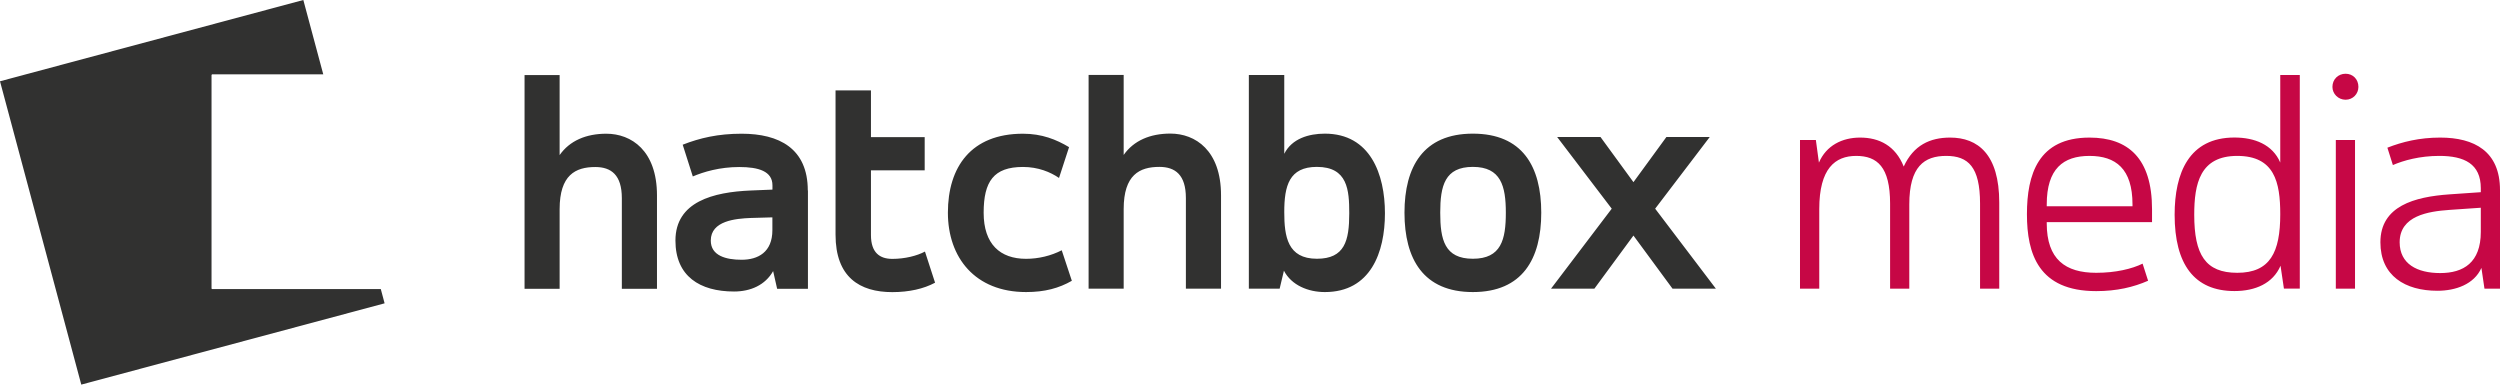
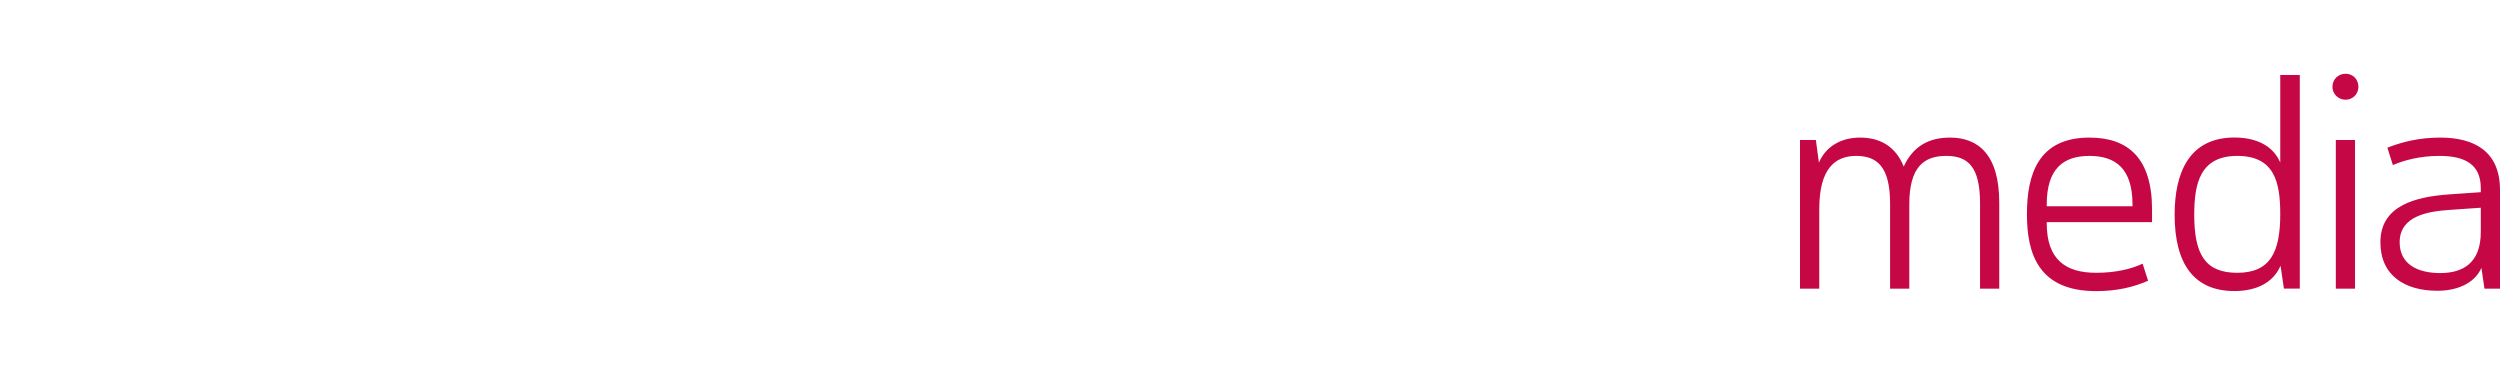
<svg xmlns="http://www.w3.org/2000/svg" id="Ebene_1" viewBox="0 0 368.5 56.69">
  <defs>
    <style>.cls-1{fill:#c60745;}.cls-2{fill:#313130;}</style>
  </defs>
  <path class="cls-1" d="m365.67,34.18c0,4.54-2.57,6.07-5.98,6.07s-5.98-1.35-5.98-4.54c0-3.92,4.23-4.55,7.33-4.77l4.63-.32v3.56Zm2.83-6.16c0-5.72-3.78-7.74-8.82-7.74-3.06,0-5.58.63-7.78,1.49l.81,2.56c1.57-.68,3.96-1.35,6.84-1.35,3.69,0,6.12,1.17,6.12,4.77v.58l-4.63.32c-5.13.36-10.17,1.71-10.17,7.06,0,4.95,3.65,7.15,8.41,7.15,2.66,0,5.4-.94,6.48-3.37l.45,3.06h2.29v-14.53Zm-24.7-15.21c0,1.03.86,1.89,1.94,1.89s1.89-.86,1.89-1.89c0-1.13-.81-1.94-1.89-1.94s-1.94.81-1.94,1.94m.5,29.74h2.83v-21.91h-2.83v21.91Zm-14.53-2.34c-4.68,0-6.34-2.65-6.34-8.55,0-4.59.85-8.68,6.34-8.68s6.34,3.87,6.34,8.59c0,5.62-1.49,8.64-6.34,8.64m9.22-29.16h-2.88v12.91c-1.13-2.65-3.78-3.69-6.75-3.69-6.7,0-8.82,5.22-8.82,11.38,0,7.29,2.88,11.25,8.82,11.25,3.06,0,5.67-1.12,6.79-3.73l.5,3.37h2.34V11.05Zm-37.3,19.08c0-5.26,2.43-7.15,6.3-7.15s6.34,1.89,6.34,7.15v.27h-12.64v-.27Zm15.52.72c0-7.56-3.55-10.57-9.22-10.57-7.56,0-9.22,5.44-9.22,11.29s1.71,11.34,10.21,11.34c3.02,0,5.49-.58,7.65-1.53l-.81-2.52c-1.57.77-3.96,1.35-6.84,1.35-4.54,0-7.29-1.98-7.29-7.29v-.18h15.52v-1.89Zm-51.88,11.7h2.83v-11.74c0-5.98,2.34-7.83,5.44-7.83s5,1.62,5,7.02v12.55h2.83v-12.42c0-5.58,2.2-7.15,5.44-7.15s4.99,1.62,4.99,7.02v12.55h2.83v-12.69c0-7.11-3.15-9.58-7.24-9.58-2.97,0-5.4,1.13-6.84,4.27-1.22-3.06-3.6-4.27-6.43-4.27-2.65,0-4.99,1.17-6.07,3.69l-.45-3.33h-2.34v21.91Z" />
-   <path class="cls-2" d="m235.91,20.19h-6.39l8.05,10.57-8.95,11.79h6.39l5.76-7.83,5.76,7.83h6.39l-8.95-11.79,8.05-10.57h-6.39l-4.86,6.66-4.86-6.66Zm-28.89,11.16c0,6.84,2.79,11.7,10.08,11.7s10.08-4.86,10.08-11.7-2.79-11.65-10.08-11.65-10.08,4.86-10.08,11.65m14.94,0c0,3.96-.68,6.79-4.86,6.79s-4.81-2.83-4.81-6.79.67-6.75,4.81-6.75,4.86,2.83,4.86,6.75m-27.85,6.79c-4.32,0-4.81-3.28-4.81-6.88,0-3.87.72-6.66,4.81-6.66,4.54,0,4.77,3.42,4.77,6.84,0,4.05-.67,6.7-4.77,6.7m-10.03,4.41h4.54l.63-2.65c1.12,2.16,3.6,3.15,6.03,3.15,6.75,0,8.86-5.85,8.86-11.61s-2.16-11.74-8.86-11.74c-2.34,0-4.86.72-5.98,2.97v-11.61h-5.22v31.5Zm-23.62,0h5.17v-11.74c0-5.04,2.34-6.21,5.26-6.21,2.34,0,3.91,1.17,3.91,4.59v13.36h5.18v-13.77c0-6.61-3.78-9.09-7.47-9.09-2.97,0-5.4,1.03-6.88,3.15v-11.79h-5.17v31.5Zm-20.74-11.2c0,6.61,4,11.7,11.52,11.7,2.79,0,4.86-.58,6.75-1.66l-1.49-4.5c-1.57.81-3.42,1.26-5.26,1.26-3.82,0-6.25-2.16-6.25-6.79s1.49-6.75,5.8-6.75c2.25,0,4.05.76,5.31,1.62l1.48-4.54c-1.89-1.13-4-1.98-6.79-1.98-7.65,0-11.07,4.9-11.07,11.65m-16.56,3.24c0,6.25,3.55,8.46,8.37,8.46,2.47,0,4.63-.49,6.3-1.39l-1.49-4.59c-1.17.63-2.97,1.08-4.81,1.08s-3.15-.9-3.15-3.51v-9.54h7.92v-4.9h-7.92v-6.88h-5.22v21.28Zm-9.31-.67c0,3.24-2.11,4.36-4.54,4.36-2.29,0-4.54-.59-4.54-2.83,0-2.93,3.69-3.24,5.89-3.33l3.19-.09v1.89Zm5.22-5.85c0-6.21-4.23-8.37-9.76-8.37-3.46,0-6.16.63-8.68,1.62l1.49,4.68c1.57-.67,3.96-1.39,6.84-1.39s4.9.63,4.9,2.7v.63l-3.19.13c-5.49.23-11.11,1.62-11.11,7.38,0,5.26,3.6,7.51,8.64,7.51,2.43,0,4.59-.94,5.76-3.01l.59,2.61h4.54v-14.49Zm-41.75,14.49h5.17v-11.74c0-5.04,2.34-6.21,5.26-6.21,2.34,0,3.91,1.17,3.91,4.59v13.36h5.18v-13.77c0-6.61-3.78-9.09-7.47-9.09-2.97,0-5.4,1.03-6.88,3.15v-11.79h-5.17v31.5Z" />
-   <polygon class="cls-2" points="31.22 42.61 31.22 42.55 31.18 42.55 31.18 11.05 31.22 11.05 31.22 10.96 47.65 10.96 44.71 0 0 11.98 11.98 56.69 56.69 44.71 56.13 42.61 31.22 42.61" />
</svg>